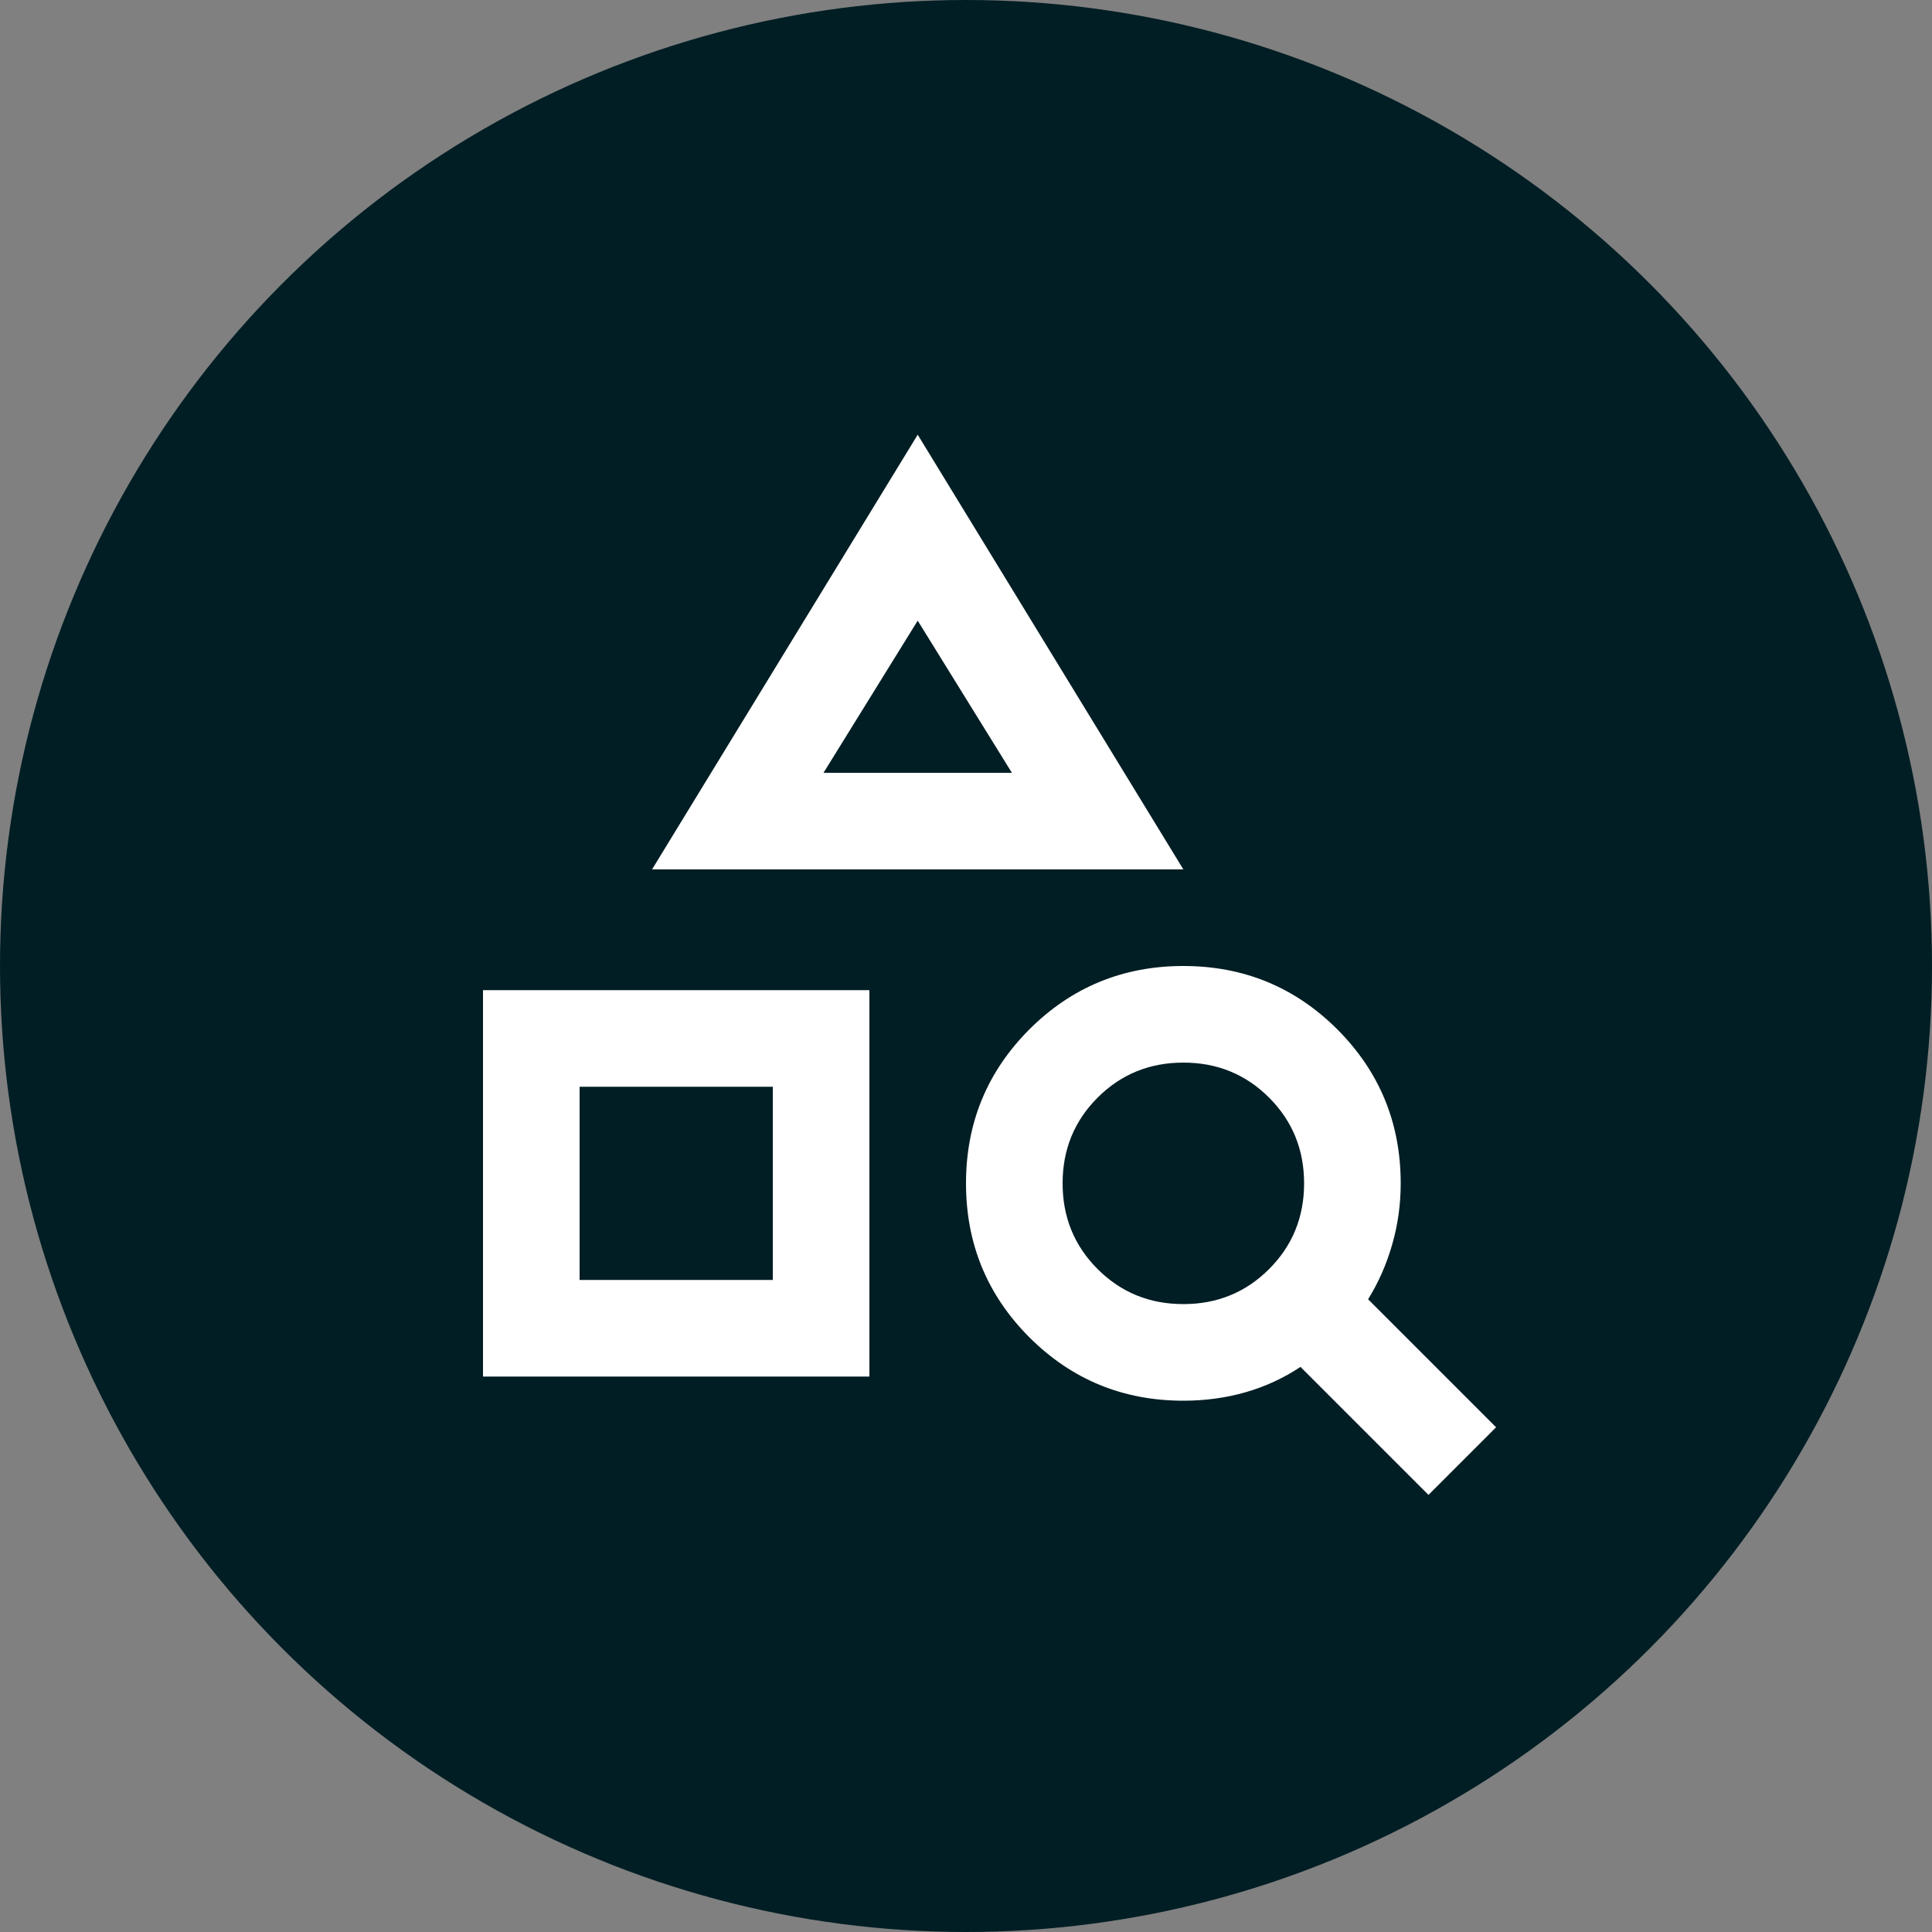
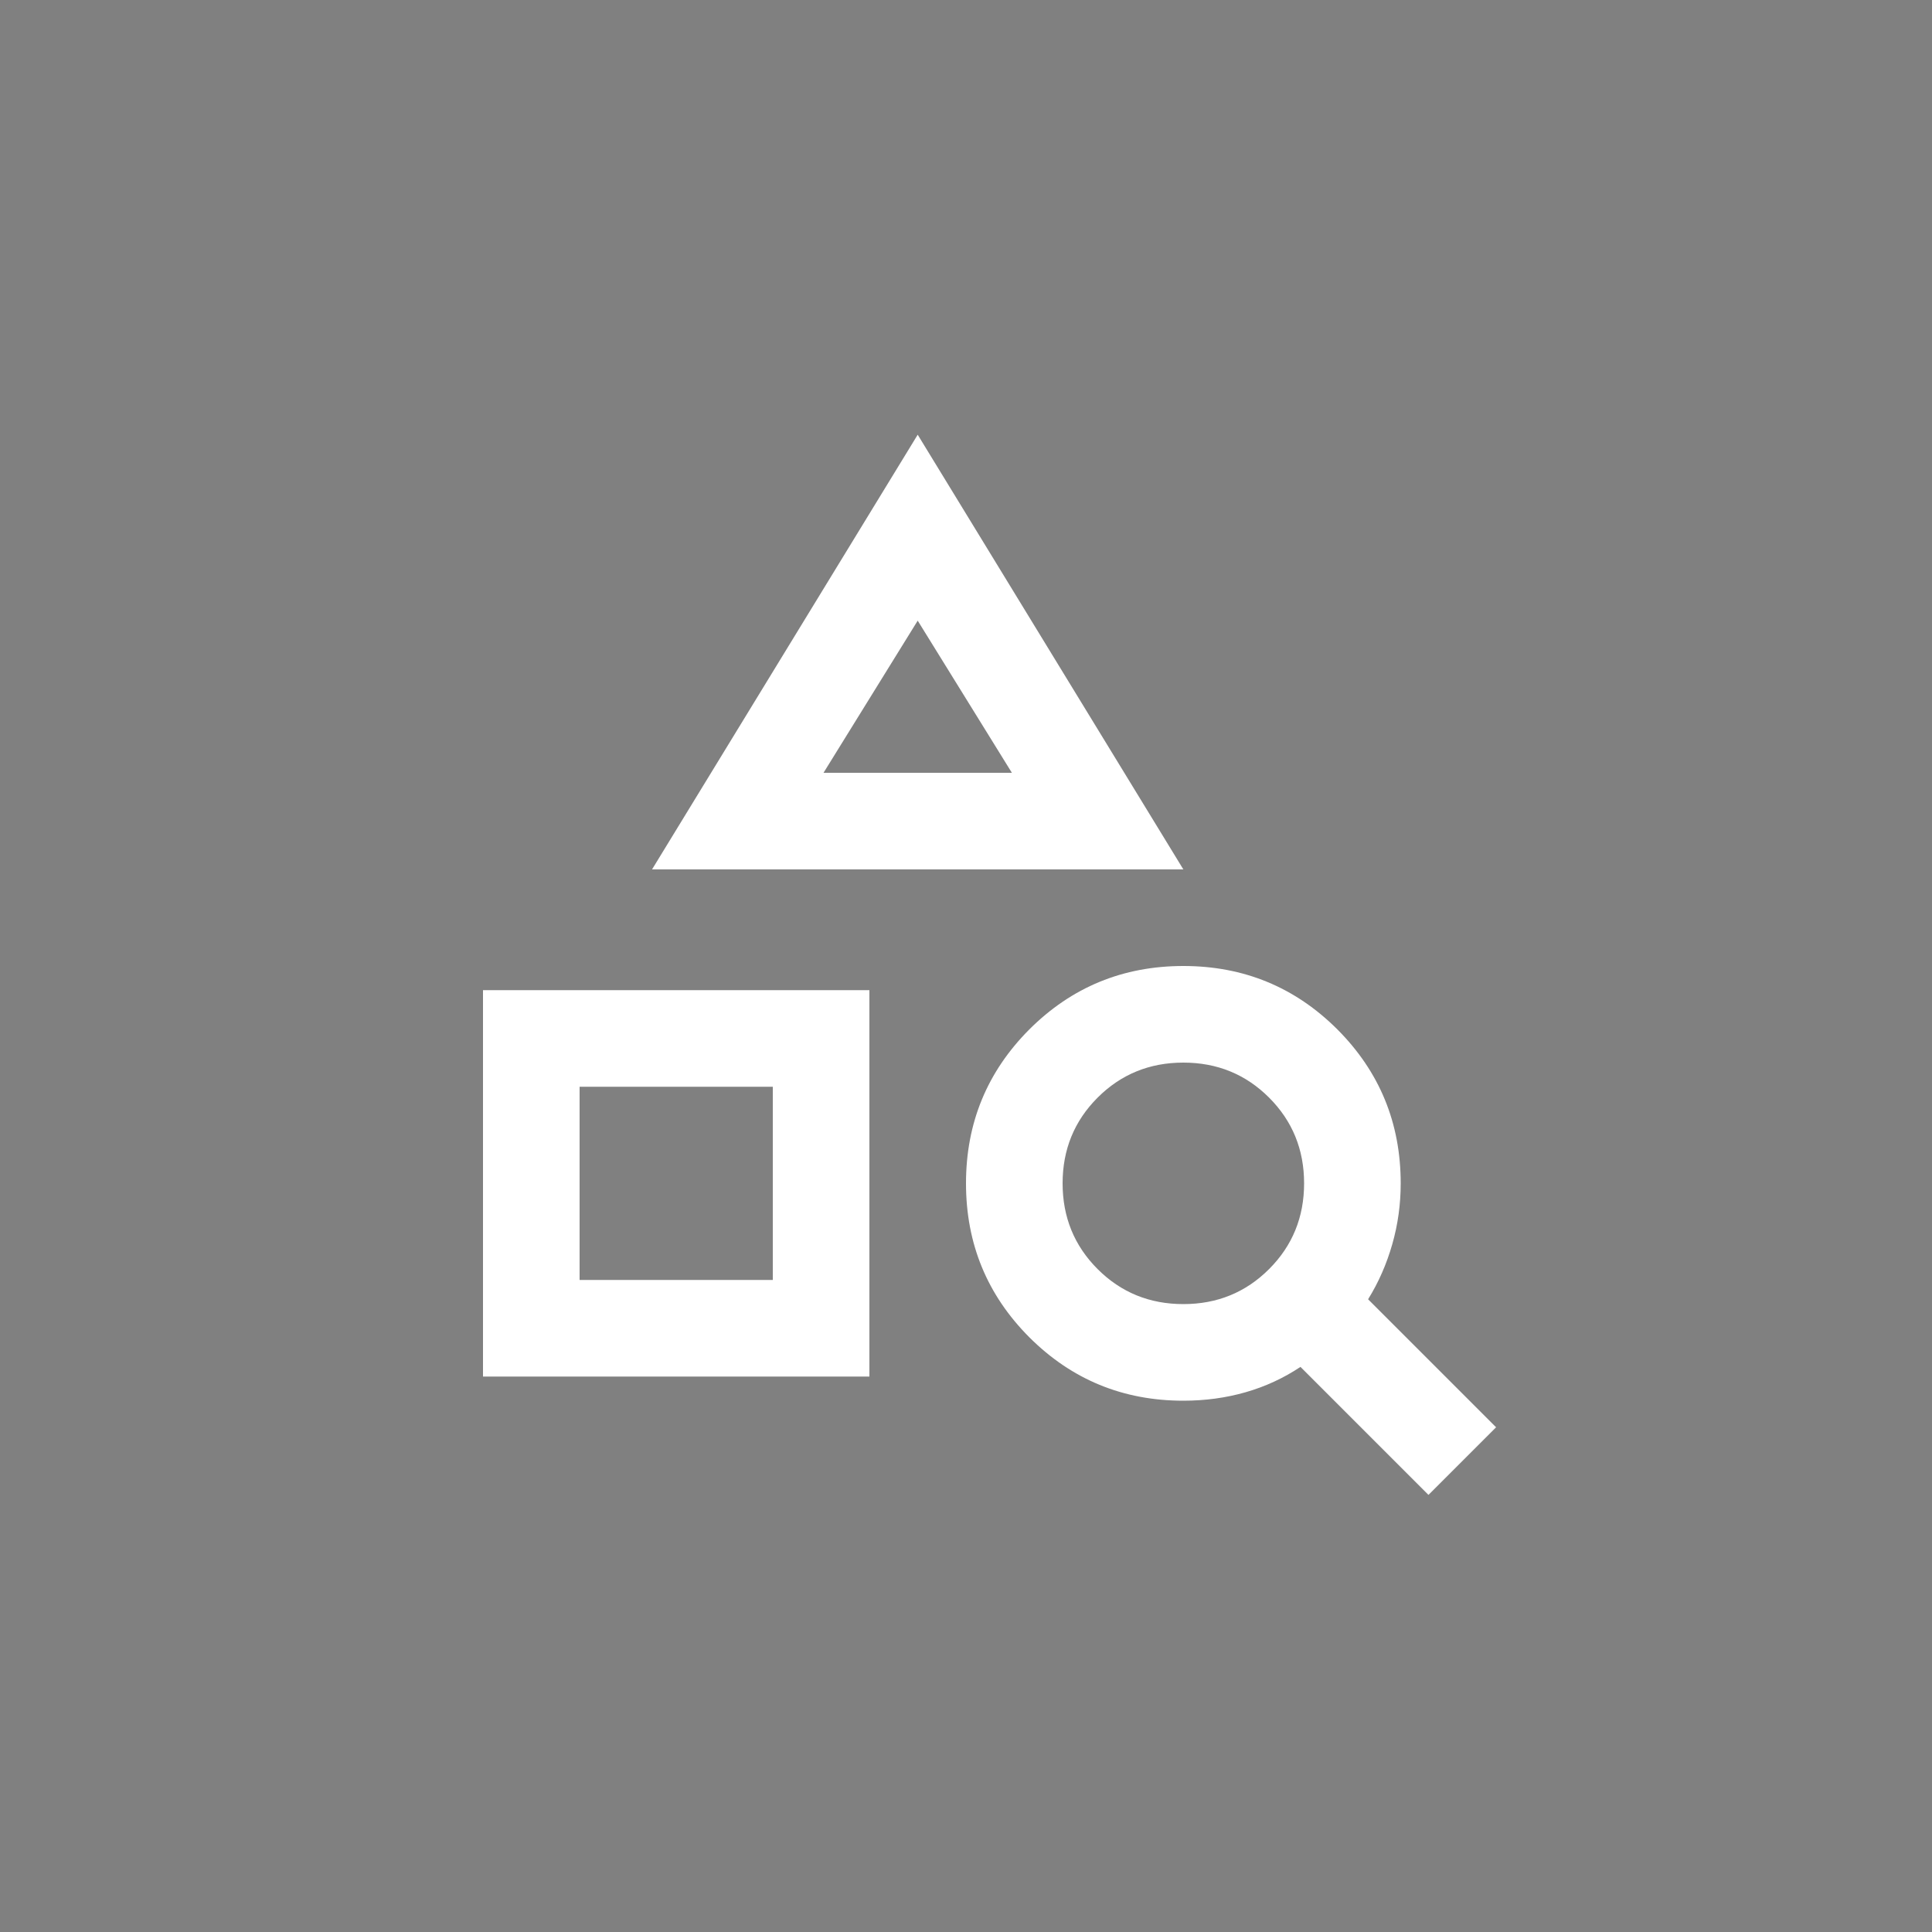
<svg xmlns="http://www.w3.org/2000/svg" width="40" height="40" viewBox="0 0 40 40" fill="none">
  <rect x="0" y="0" width="40" height="40" fill="#808080" stroke="none" />
-   <circle cx="20" cy="20" r="20" fill="#011E24" />
  <mask id="mask0_1209_5179" style="mask-type:alpha" maskUnits="userSpaceOnUse" x="8" y="8" width="24" height="24">
    <rect x="8" y="8" width="24" height="24" fill="#D9D9D9" />
  </mask>
  <g mask="url(#mask0_1209_5179)">
    <path d="M10 28.5V20.5H18V28.5H10ZM12 26.5H16V22.5H12V26.5ZM13.5 18L19 9L24.5 18H13.5ZM17.05 16H20.95L19 12.85L17.05 16ZM29.575 30.95L26.925 28.3C26.575 28.533 26.196 28.708 25.788 28.825C25.379 28.942 24.95 29 24.5 29C23.25 29 22.188 28.562 21.312 27.688C20.438 26.812 20 25.75 20 24.5C20 23.25 20.438 22.188 21.312 21.312C22.188 20.438 23.25 20 24.5 20C25.75 20 26.812 20.438 27.688 21.312C28.562 22.188 29 23.25 29 24.5C29 24.933 28.942 25.354 28.825 25.762C28.708 26.171 28.542 26.55 28.325 26.9L30.975 29.55L29.575 30.95ZM24.5 27C25.2 27 25.792 26.758 26.275 26.275C26.758 25.792 27 25.2 27 24.5C27 23.8 26.758 23.208 26.275 22.725C25.792 22.242 25.2 22 24.5 22C23.8 22 23.208 22.242 22.725 22.725C22.242 23.208 22 23.8 22 24.5C22 25.2 22.242 25.792 22.725 26.275C23.208 26.758 23.8 27 24.5 27Z" fill="white" />
  </g>
</svg>